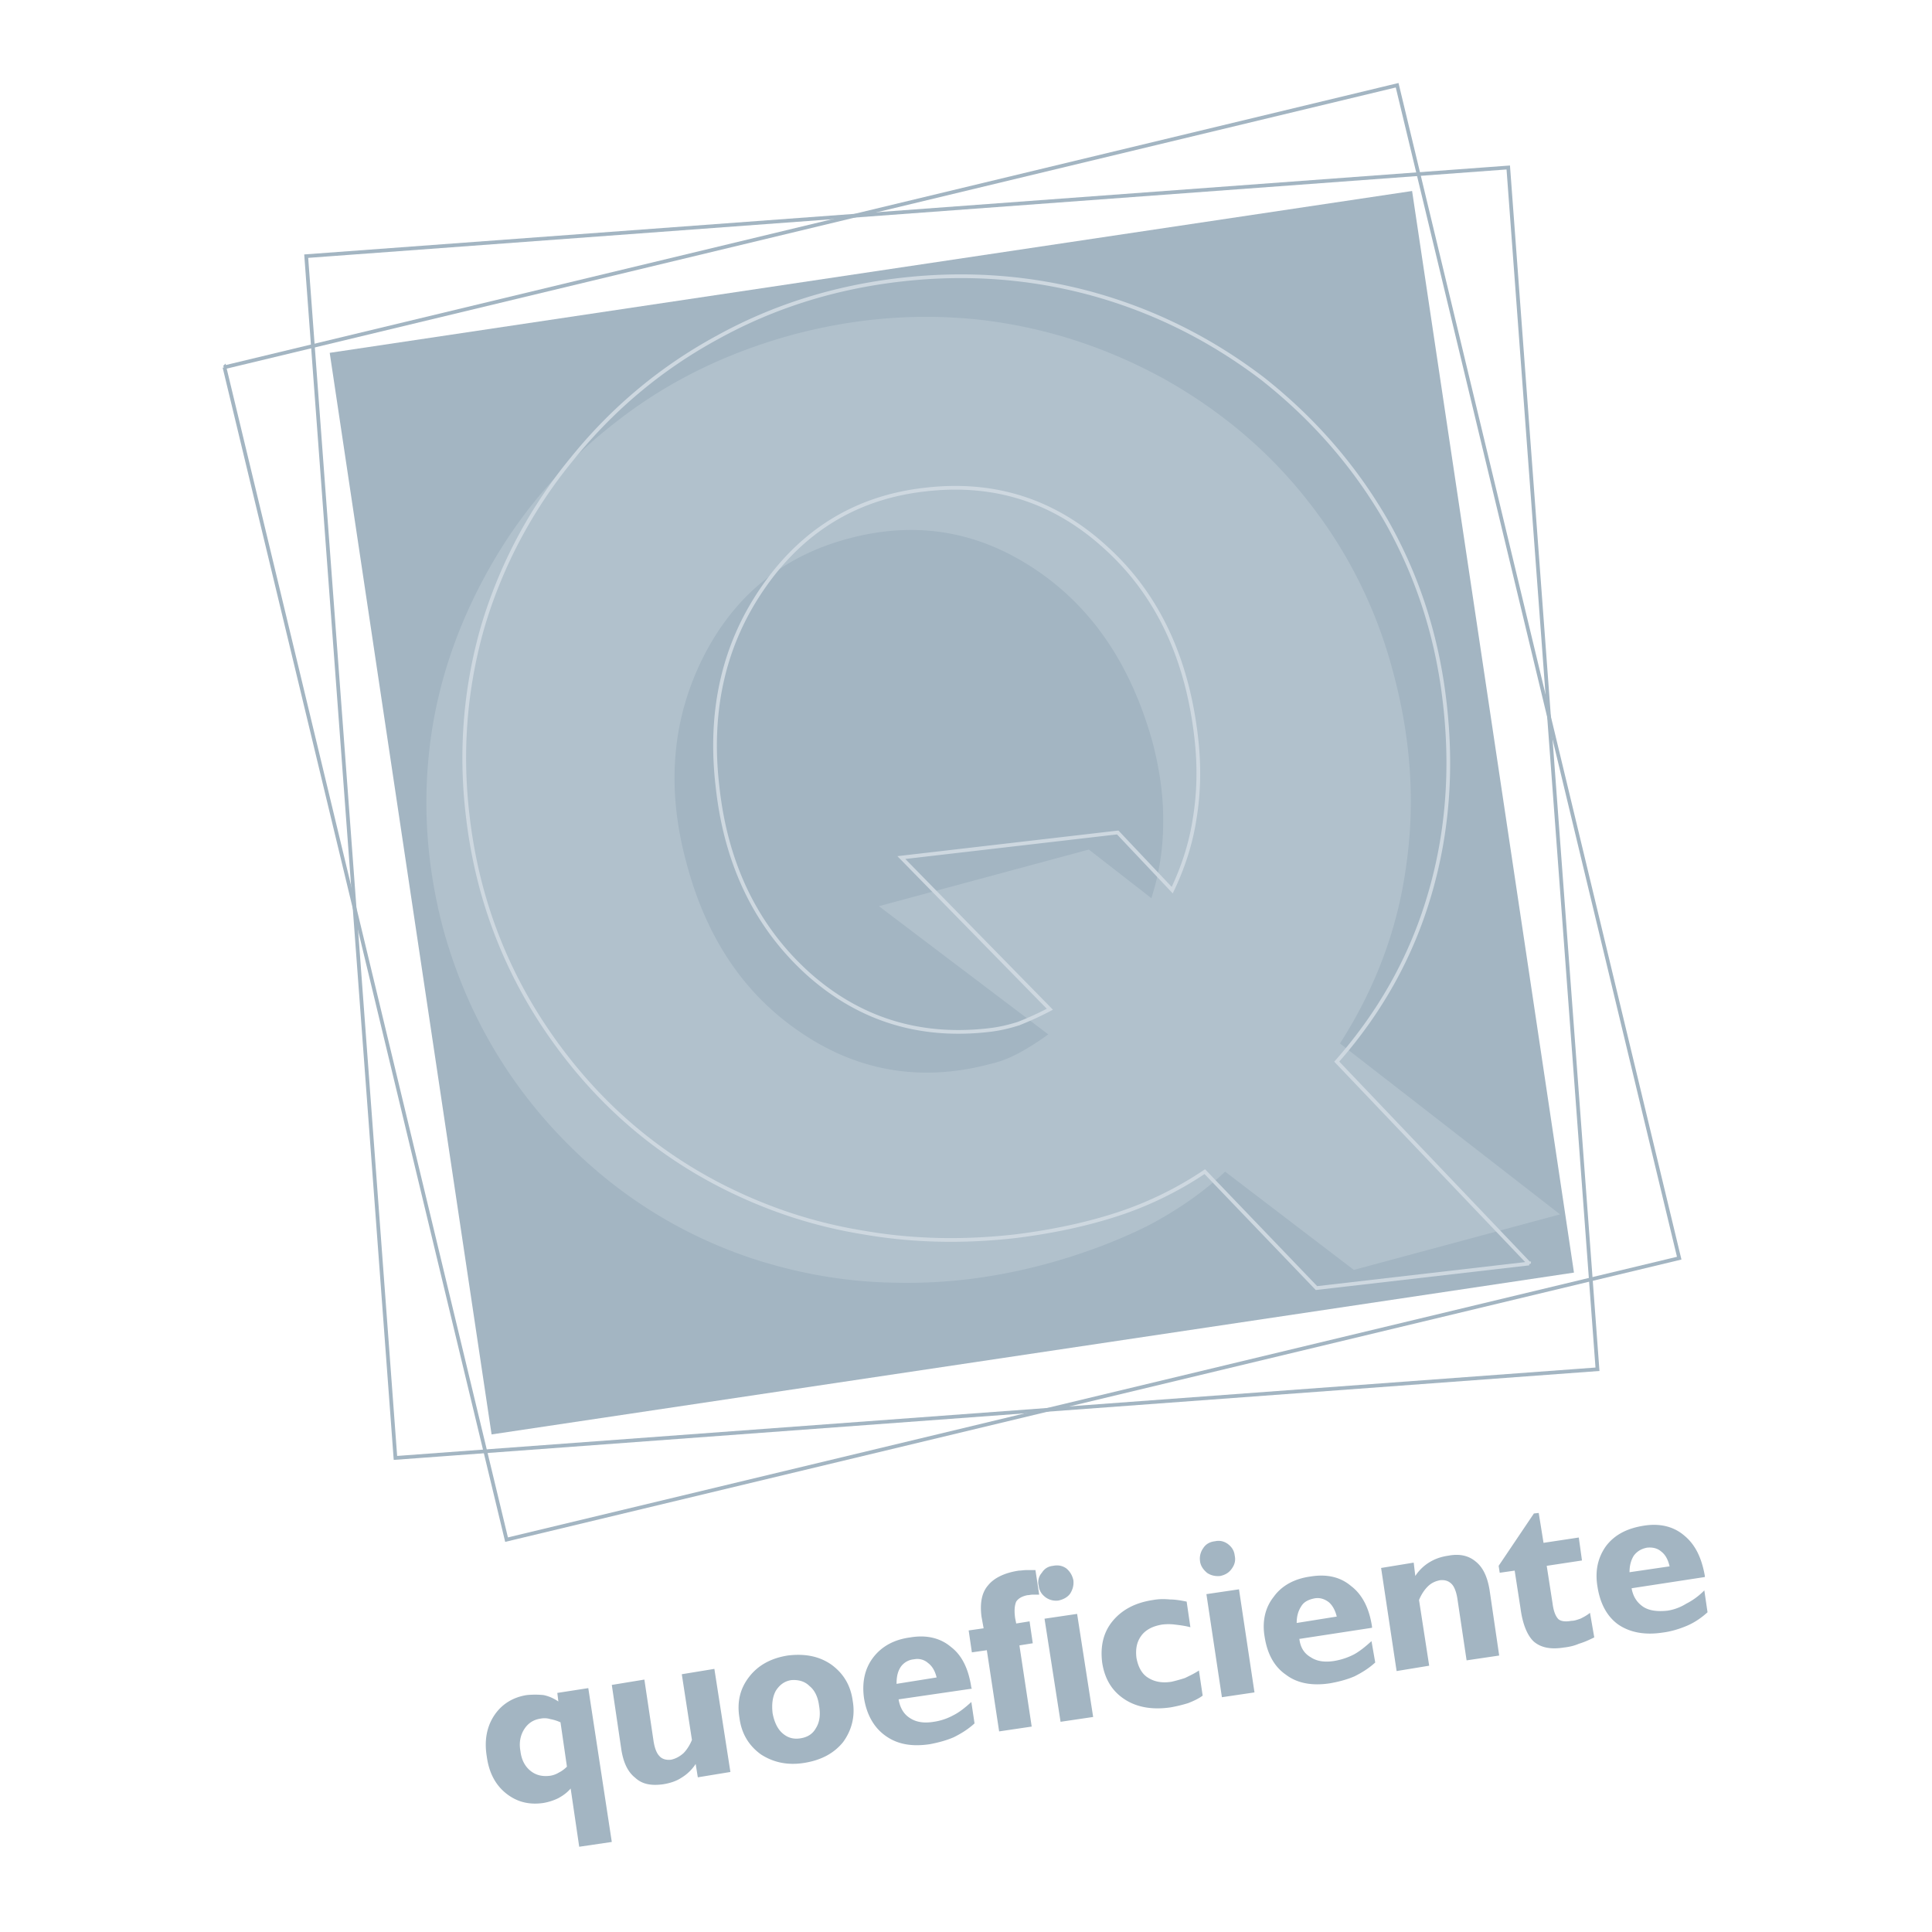
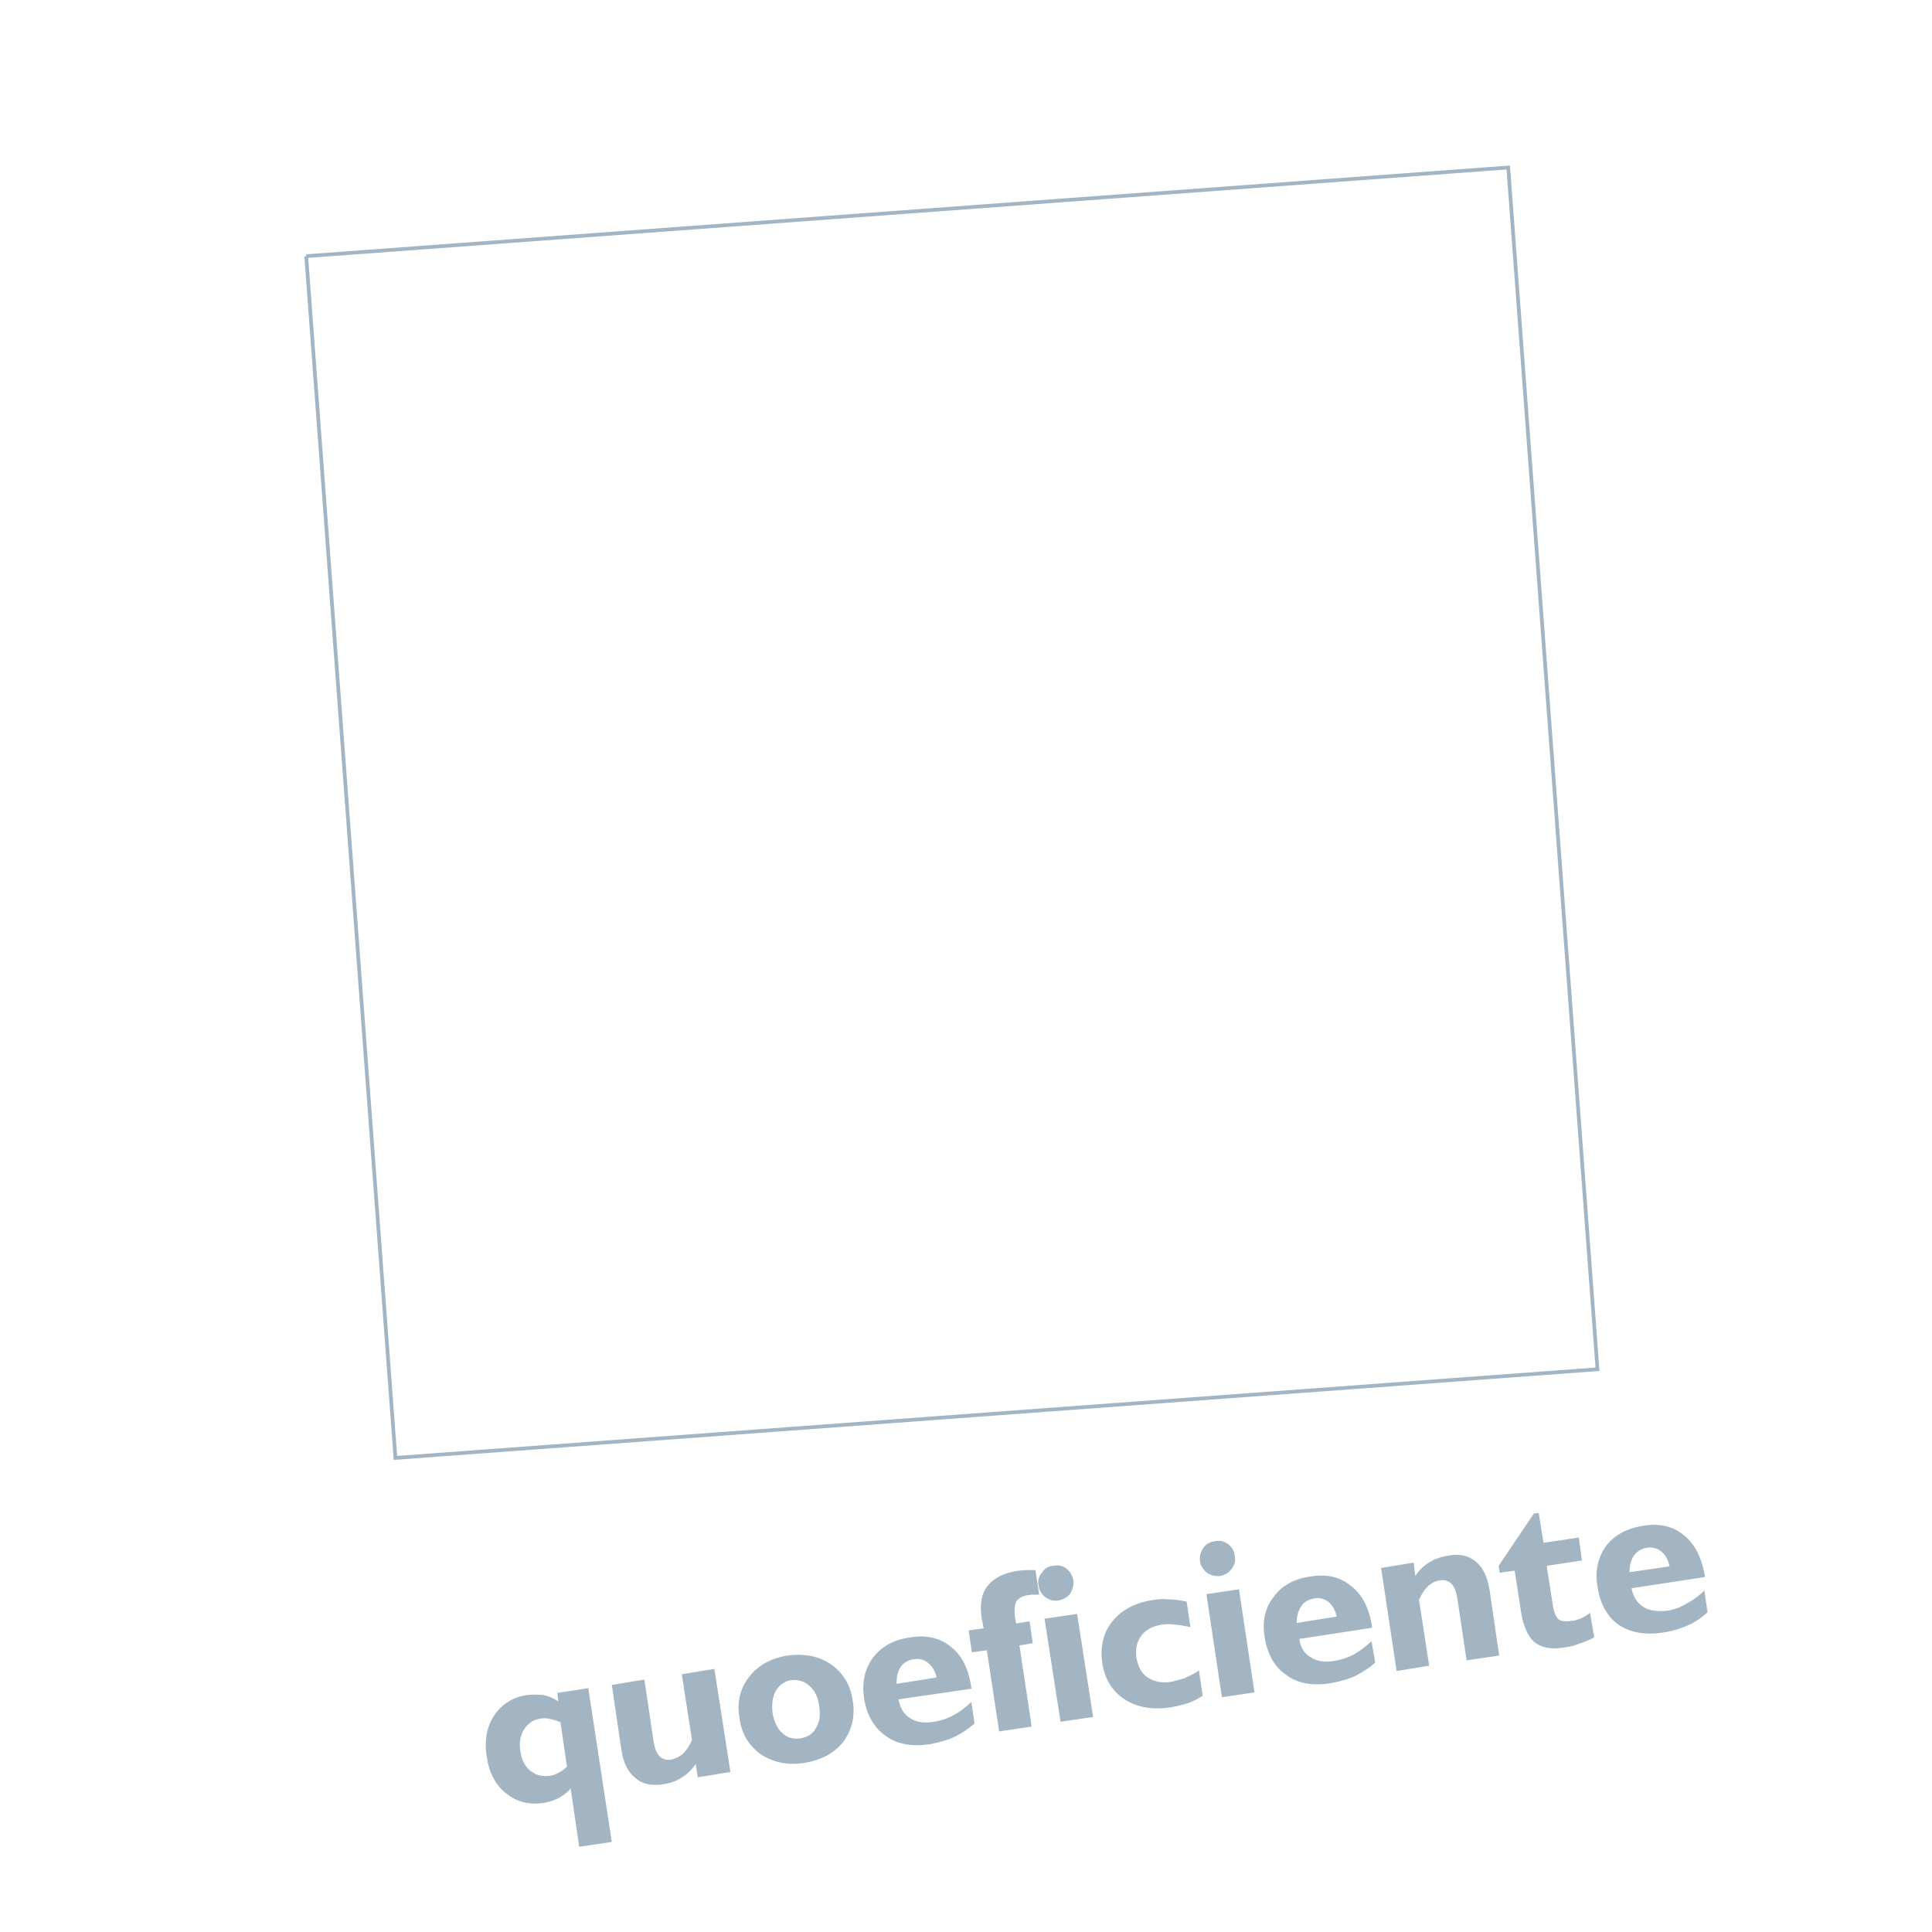
<svg xmlns="http://www.w3.org/2000/svg" width="2500" height="2500" viewBox="0 0 192.756 192.756">
  <path fill-rule="evenodd" clip-rule="evenodd" fill="#fff" d="M0 0h192.756v192.756H0V0z" />
-   <path fill-rule="evenodd" clip-rule="evenodd" fill="#a3b5c2" d="M32.895 35.202l107.99-16.147 16.15 107.912-107.989 16.146L32.895 35.202z" />
-   <path fill="none" stroke="#a3b5c2" stroke-width=".37" stroke-miterlimit="2.613" d="M30.55 25.557l119.929-8.847 8.902 119.901-119.929 8.846-8.902-119.9z" />
-   <path d="M108.637 84.761l6.236 4.849a24.485 24.485 0 0 0 1.174-7.407c.053-2.611-.32-5.275-1.014-7.994-2.131-7.78-6.023-13.588-11.779-17.425s-11.94-4.849-18.656-3.038c-6.556 1.759-11.407 5.755-14.498 11.937-3.092 6.235-3.625 13.056-1.599 20.463 2.026 7.621 5.917 13.27 11.673 17.053 5.703 3.783 11.993 4.742 18.708 2.932.959-.213 1.865-.586 2.771-1.066a26.417 26.417 0 0 0 2.932-1.865L87.689 90.41l20.948-5.649zm47.013 36.397l-20.576 5.541-12.846-9.805c-2.131 2.025-4.742 3.838-7.674 5.383-2.986 1.492-6.344 2.77-10.021 3.783-5.064 1.385-10.074 2.025-15.031 1.918-5.01-.053-9.861-.906-14.551-2.451-7.462-2.504-13.965-6.715-19.402-12.523-5.437-5.809-9.221-12.629-11.353-20.409-1.652-6.289-2.079-12.577-1.226-18.865.853-6.234 2.985-12.149 6.29-17.798 3.25-5.543 7.461-10.232 12.578-14.122 5.063-3.89 10.82-6.661 17.27-8.42 6.396-1.705 12.739-2.185 19.082-1.438 6.396.799 12.367 2.771 18.07 5.915 5.65 3.197 10.447 7.247 14.338 12.256 3.891 4.956 6.717 10.604 8.369 16.839 1.811 6.661 2.238 13.109 1.332 19.397-.854 6.341-3.092 12.257-6.609 17.746l21.96 17.053z" fill-rule="evenodd" clip-rule="evenodd" fill="#b1c1cc" />
-   <path fill="none" stroke="#a3b5c2" stroke-width=".37" stroke-miterlimit="2.613" d="M22.395 36.641L139.393 8.504l28.142 117.023-116.996 28.084-28.144-116.97z" />
-   <path d="M111.516 83.056l5.438 5.755c1.066-2.238 1.865-4.636 2.238-7.141.426-2.558.48-5.276.16-8.047-.906-7.993-3.891-14.335-9.008-18.971-5.117-4.69-11.088-6.608-18.017-5.809-6.77.746-12.153 3.997-16.098 9.645-3.998 5.702-5.543 12.363-4.637 20.037.853 7.78 3.892 13.962 9.008 18.599 5.117 4.582 11.14 6.447 18.069 5.648.959-.107 1.918-.32 2.932-.641a31.389 31.389 0 0 0 3.145-1.438L89.928 85.56l21.588-2.504zm41.043 43.005l-21.215 2.451-11.141-11.617a35.326 35.326 0 0 1-8.422 4.156c-3.197 1.066-6.662 1.812-10.5 2.291-5.223.586-10.233.48-15.137-.373-4.957-.799-9.594-2.344-14.019-4.582-7.036-3.57-12.792-8.686-17.323-15.24-4.53-6.555-7.249-13.856-8.155-21.903-.746-6.448-.213-12.736 1.546-18.811a47.743 47.743 0 0 1 8.901-16.68c4.051-5.009 8.901-9.06 14.498-12.097 5.597-3.091 11.727-5.009 18.336-5.755 6.557-.746 12.953-.267 19.136 1.439 6.129 1.705 11.779 4.529 16.949 8.473 5.117 4.05 9.221 8.793 12.367 14.282 3.09 5.489 5.01 11.457 5.756 17.958.799 6.821.266 13.269-1.547 19.344-1.812 6.128-4.902 11.617-9.221 16.521l19.191 20.143z" fill="none" stroke="#ced8e0" stroke-width=".37" stroke-miterlimit="2.613" />
+   <path fill="none" stroke="#a3b5c2" stroke-width=".37" stroke-miterlimit="2.613" d="M30.55 25.557l119.929-8.847 8.902 119.901-119.929 8.846-8.902-119.9" />
  <path d="M55.921 171.836a4.414 4.414 0 0 0-1.012-.32 1.992 1.992 0 0 0-.959-.053c-.747.107-1.279.48-1.652 1.066s-.533 1.332-.373 2.184c.106.906.479 1.547 1.013 1.973s1.172.586 1.972.479c.32-.053.586-.16.853-.318.32-.16.586-.373.8-.586l-.642-4.425zm1.014 6.607c-.373.426-.746.693-1.226.959a5.472 5.472 0 0 1-1.492.48c-1.439.213-2.666-.107-3.731-.959-1.066-.854-1.706-2.078-1.919-3.678-.267-1.598 0-2.984.747-4.104.746-1.119 1.865-1.811 3.251-2.025a8.557 8.557 0 0 1 1.652 0c.533.107 1.013.32 1.492.641l-.106-.854 3.091-.479 2.345 15.348-3.251.479-.853-5.808zm12.472-2.451a4.417 4.417 0 0 1-1.439 1.385c-.48.32-1.12.533-1.812.641-1.173.16-2.079 0-2.771-.641-.747-.586-1.173-1.49-1.386-2.77l-.96-6.502 3.251-.533.906 6.076c.107.746.32 1.277.586 1.545.266.318.693.426 1.173.373.479-.107.853-.32 1.226-.641.32-.318.64-.799.853-1.332l-1.012-6.555 3.251-.533 1.599 10.285-3.251.533-.214-1.331zm7.676-5.062c.16.854.479 1.545.959 1.973.533.479 1.12.639 1.812.531.693-.105 1.227-.426 1.546-1.012.373-.586.479-1.332.32-2.238-.106-.852-.426-1.545-.959-1.971-.479-.48-1.119-.641-1.812-.588-.693.107-1.172.48-1.546 1.066-.32.586-.427 1.332-.32 2.239zm-3.305.48c-.267-1.6.054-2.932.959-4.104.906-1.174 2.186-1.865 3.837-2.133 1.706-.213 3.145.055 4.371.906 1.173.854 1.919 2.025 2.132 3.625.266 1.545-.107 2.93-.959 4.102-.906 1.119-2.186 1.812-3.892 2.08-1.652.266-3.091-.055-4.317-.854-1.172-.852-1.918-2.024-2.131-3.622zm23.452.533c-.639.586-1.333 1.012-2.079 1.385-.746.32-1.545.533-2.398.693-1.812.266-3.251 0-4.424-.854-1.12-.799-1.866-2.078-2.132-3.783-.213-1.6.106-2.932.906-3.996.854-1.119 2.079-1.812 3.731-2.025 1.599-.268 2.985.053 4.051.959 1.119.852 1.759 2.238 2.025 4.049l.054.107-7.303 1.066v.053c.16.854.533 1.439 1.12 1.812.64.426 1.439.533 2.398.373a5.804 5.804 0 0 0 1.919-.641c.64-.318 1.226-.799 1.812-1.332l.32 2.134zm-7.781-3.945l3.998-.639c-.16-.639-.426-1.119-.853-1.439a1.606 1.606 0 0 0-1.386-.373 1.799 1.799 0 0 0-1.333.746c-.32.48-.426 1.014-.426 1.705zm10.235 4.744l-1.227-8.1-1.493.213-.32-2.186 1.492-.213-.213-1.172c-.16-1.279 0-2.346.639-3.092.588-.746 1.652-1.279 3.092-1.492.213 0 .48-.053.746-.053h.906l.373 2.451h-.639c-.213 0-.373.053-.533.053-.533.107-.906.32-1.119.641-.16.373-.213.906-.107 1.65l.107.533 1.332-.213.32 2.186-1.332.213 1.225 8.1-3.249.481zm6.128-.959l-1.6-10.285 3.252-.48 1.6 10.285-3.252.48zm-2.185-13.59a1.4 1.4 0 0 1 .32-1.279c.266-.426.639-.639 1.119-.691.533-.107.959 0 1.332.266.373.32.586.693.693 1.172.053.48-.053.906-.32 1.332-.266.373-.693.588-1.172.693a1.785 1.785 0 0 1-1.279-.32c-.425-.319-.64-.692-.693-1.173zm16.363 10.979c-.426.318-.906.533-1.439.746a14.35 14.35 0 0 1-1.758.426c-1.812.266-3.359 0-4.584-.799-1.227-.801-1.973-1.973-2.238-3.625-.215-1.65.105-3.037 1.012-4.156.959-1.172 2.293-1.865 4.051-2.131.586-.107 1.119-.107 1.707-.053.531 0 1.119.105 1.652.213l.373 2.557c-.588-.158-1.121-.213-1.547-.266a5.144 5.144 0 0 0-1.279 0c-.959.16-1.652.533-2.078 1.119-.428.586-.586 1.279-.48 2.186.16.904.533 1.598 1.119 1.971.641.426 1.439.586 2.398.426a16.4 16.4 0 0 0 1.334-.373c.426-.213.906-.426 1.385-.746l.372 2.505zm1.92.16l-1.547-10.285 3.252-.48 1.545 10.285-3.25.48zm-2.185-13.59a1.786 1.786 0 0 1 .32-1.279c.266-.426.691-.639 1.172-.691.479-.107.906 0 1.279.266.426.32.639.693.693 1.172.105.48 0 .906-.32 1.332-.268.373-.641.588-1.119.693-.48.053-.959-.053-1.332-.32-.373-.319-.641-.692-.693-1.173zm17.482 10.125c-.639.586-1.332 1.012-2.078 1.385-.746.32-1.547.533-2.453.693-1.758.268-3.25 0-4.369-.852-1.174-.801-1.867-2.078-2.133-3.785-.268-1.545.053-2.93.906-3.996.799-1.119 2.078-1.811 3.678-2.025 1.652-.266 2.984.055 4.051.961 1.119.852 1.812 2.236 2.078 4.049v.107l-7.301 1.119h.053c.105.852.479 1.438 1.119 1.811.639.428 1.439.533 2.398.373a6.662 6.662 0 0 0 1.918-.639c.588-.32 1.174-.799 1.76-1.332l.373 2.131zm-7.836-3.943l3.998-.639c-.16-.641-.426-1.119-.799-1.439-.428-.32-.906-.48-1.439-.373s-1.014.32-1.279.746c-.321.48-.481 1.011-.481 1.705zm9.969 4.797l-1.547-10.285 3.252-.533.16 1.332a4.408 4.408 0 0 1 1.439-1.385c.533-.32 1.119-.533 1.865-.641 1.119-.213 2.025 0 2.719.586.746.588 1.172 1.547 1.385 2.824l.961 6.555-3.252.48-.906-6.074c-.107-.746-.32-1.279-.586-1.547-.32-.318-.693-.426-1.174-.373-.479.107-.852.268-1.225.641-.32.318-.641.799-.854 1.332l1.012 6.555-3.249.533zm11.779-10.02l-1.492.213-.107-.691 3.518-5.223.48-.053.48 2.982 3.518-.531.318 2.291-3.518.533.588 3.783c.105.799.318 1.279.586 1.545.266.213.691.268 1.279.16.318 0 .586-.107.906-.213.318-.16.639-.32.959-.586l.426 2.451c-.533.266-1.012.479-1.545.639-.48.213-1.014.32-1.492.373-1.334.213-2.293 0-2.986-.586-.639-.586-1.119-1.705-1.332-3.305l-.586-3.782zm19.242 4.156c-.586.533-1.279 1.014-2.025 1.334-.746.318-1.6.586-2.453.691-1.758.268-3.25 0-4.424-.799-1.119-.799-1.812-2.078-2.078-3.783-.268-1.6.053-2.932.854-4.051.852-1.119 2.078-1.758 3.73-2.025 1.6-.266 2.984.055 4.051.959 1.119.906 1.76 2.238 2.078 4.051v.107l-7.301 1.119v.053c.158.799.531 1.385 1.172 1.812.586.373 1.387.479 2.398.373a4.963 4.963 0 0 0 1.865-.693 6.849 6.849 0 0 0 1.812-1.332l.321 2.184zm-7.783-3.996l3.998-.586c-.16-.693-.426-1.172-.852-1.492-.373-.32-.854-.426-1.387-.373-.586.107-1.014.373-1.332.799-.267.428-.427.959-.427 1.652z" fill-rule="evenodd" clip-rule="evenodd" fill="#a3b5c2" />
</svg>